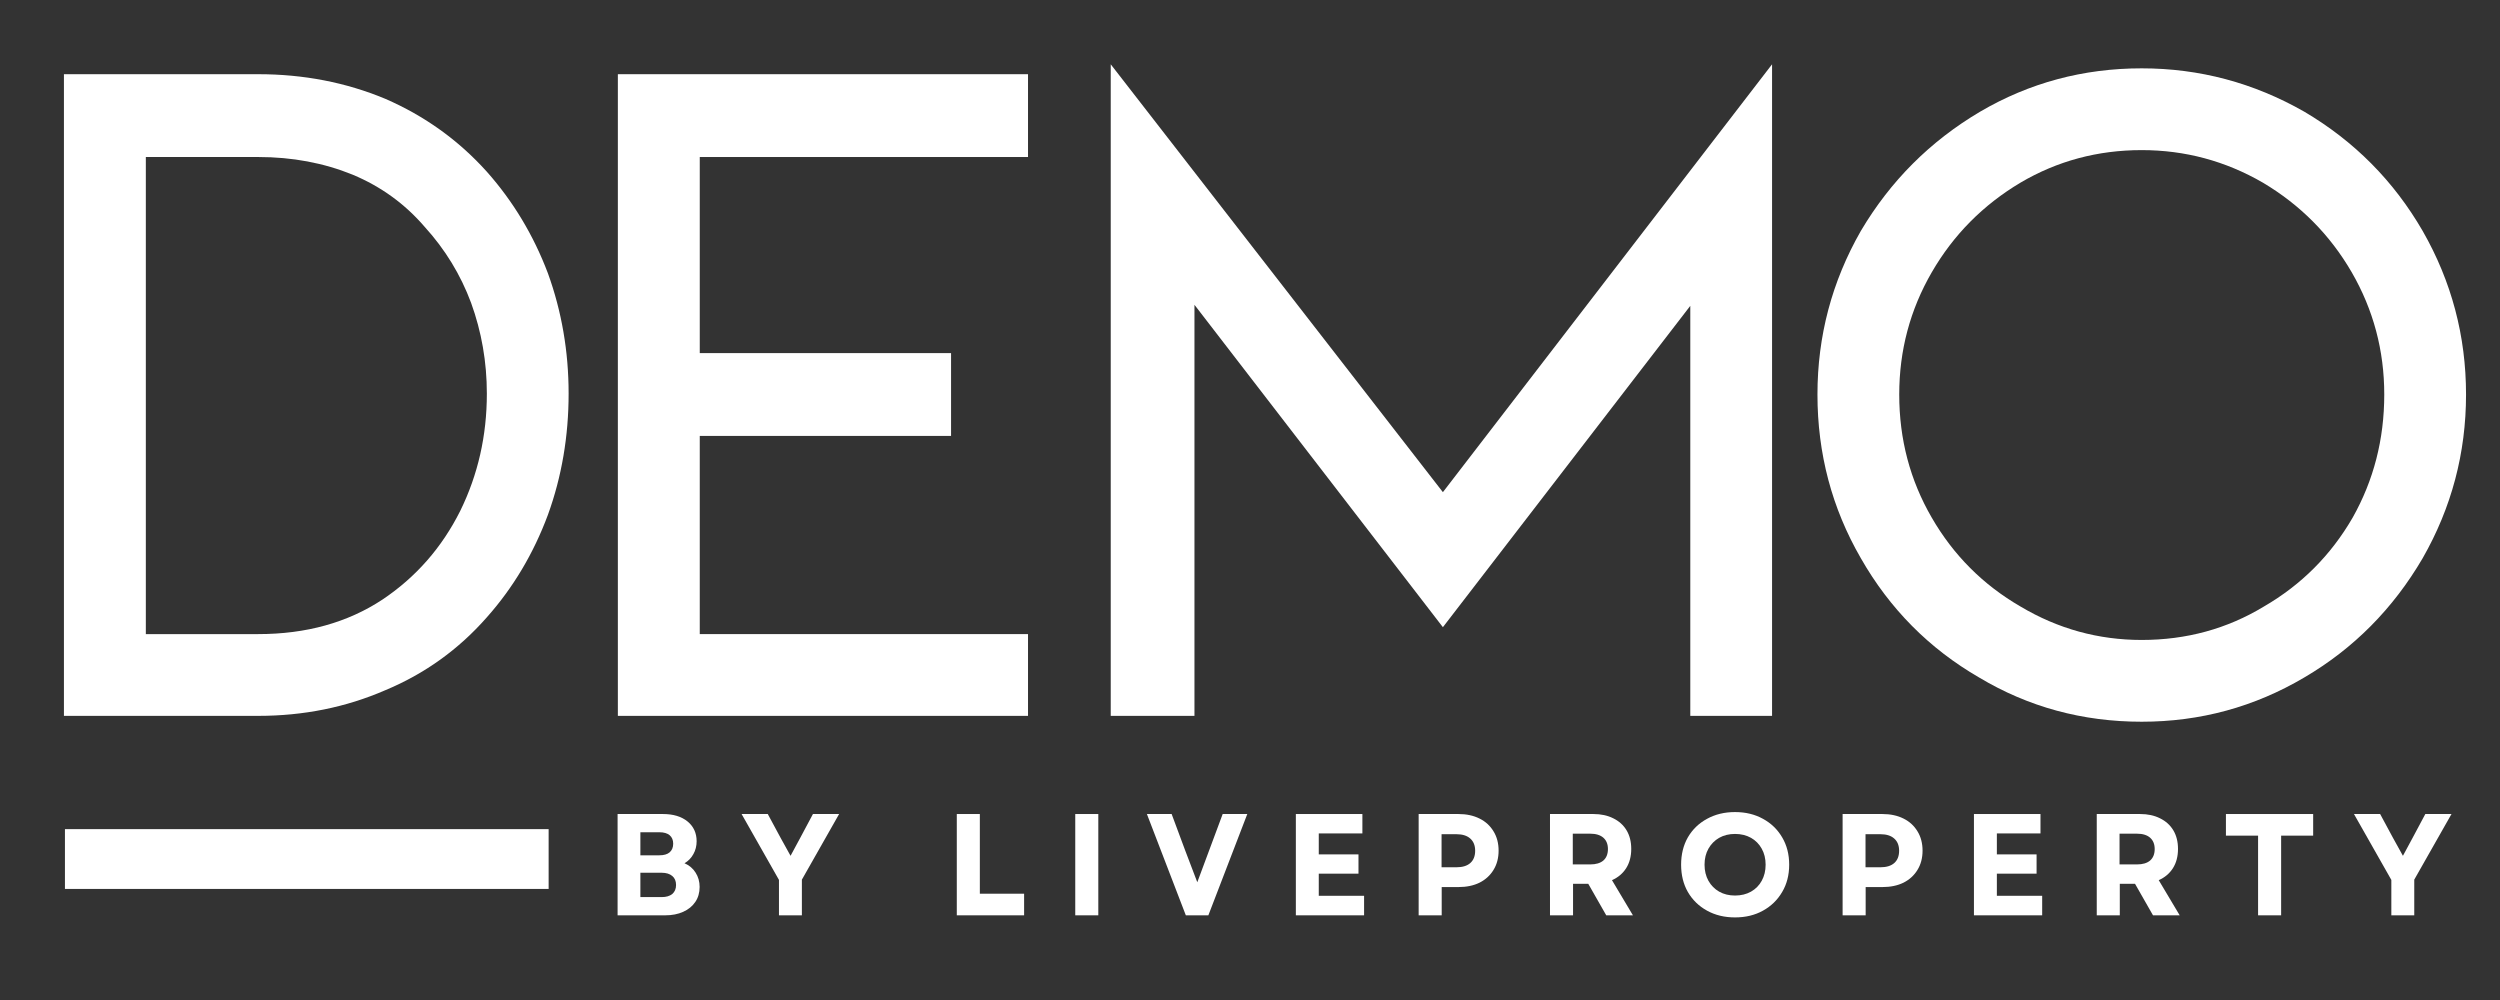
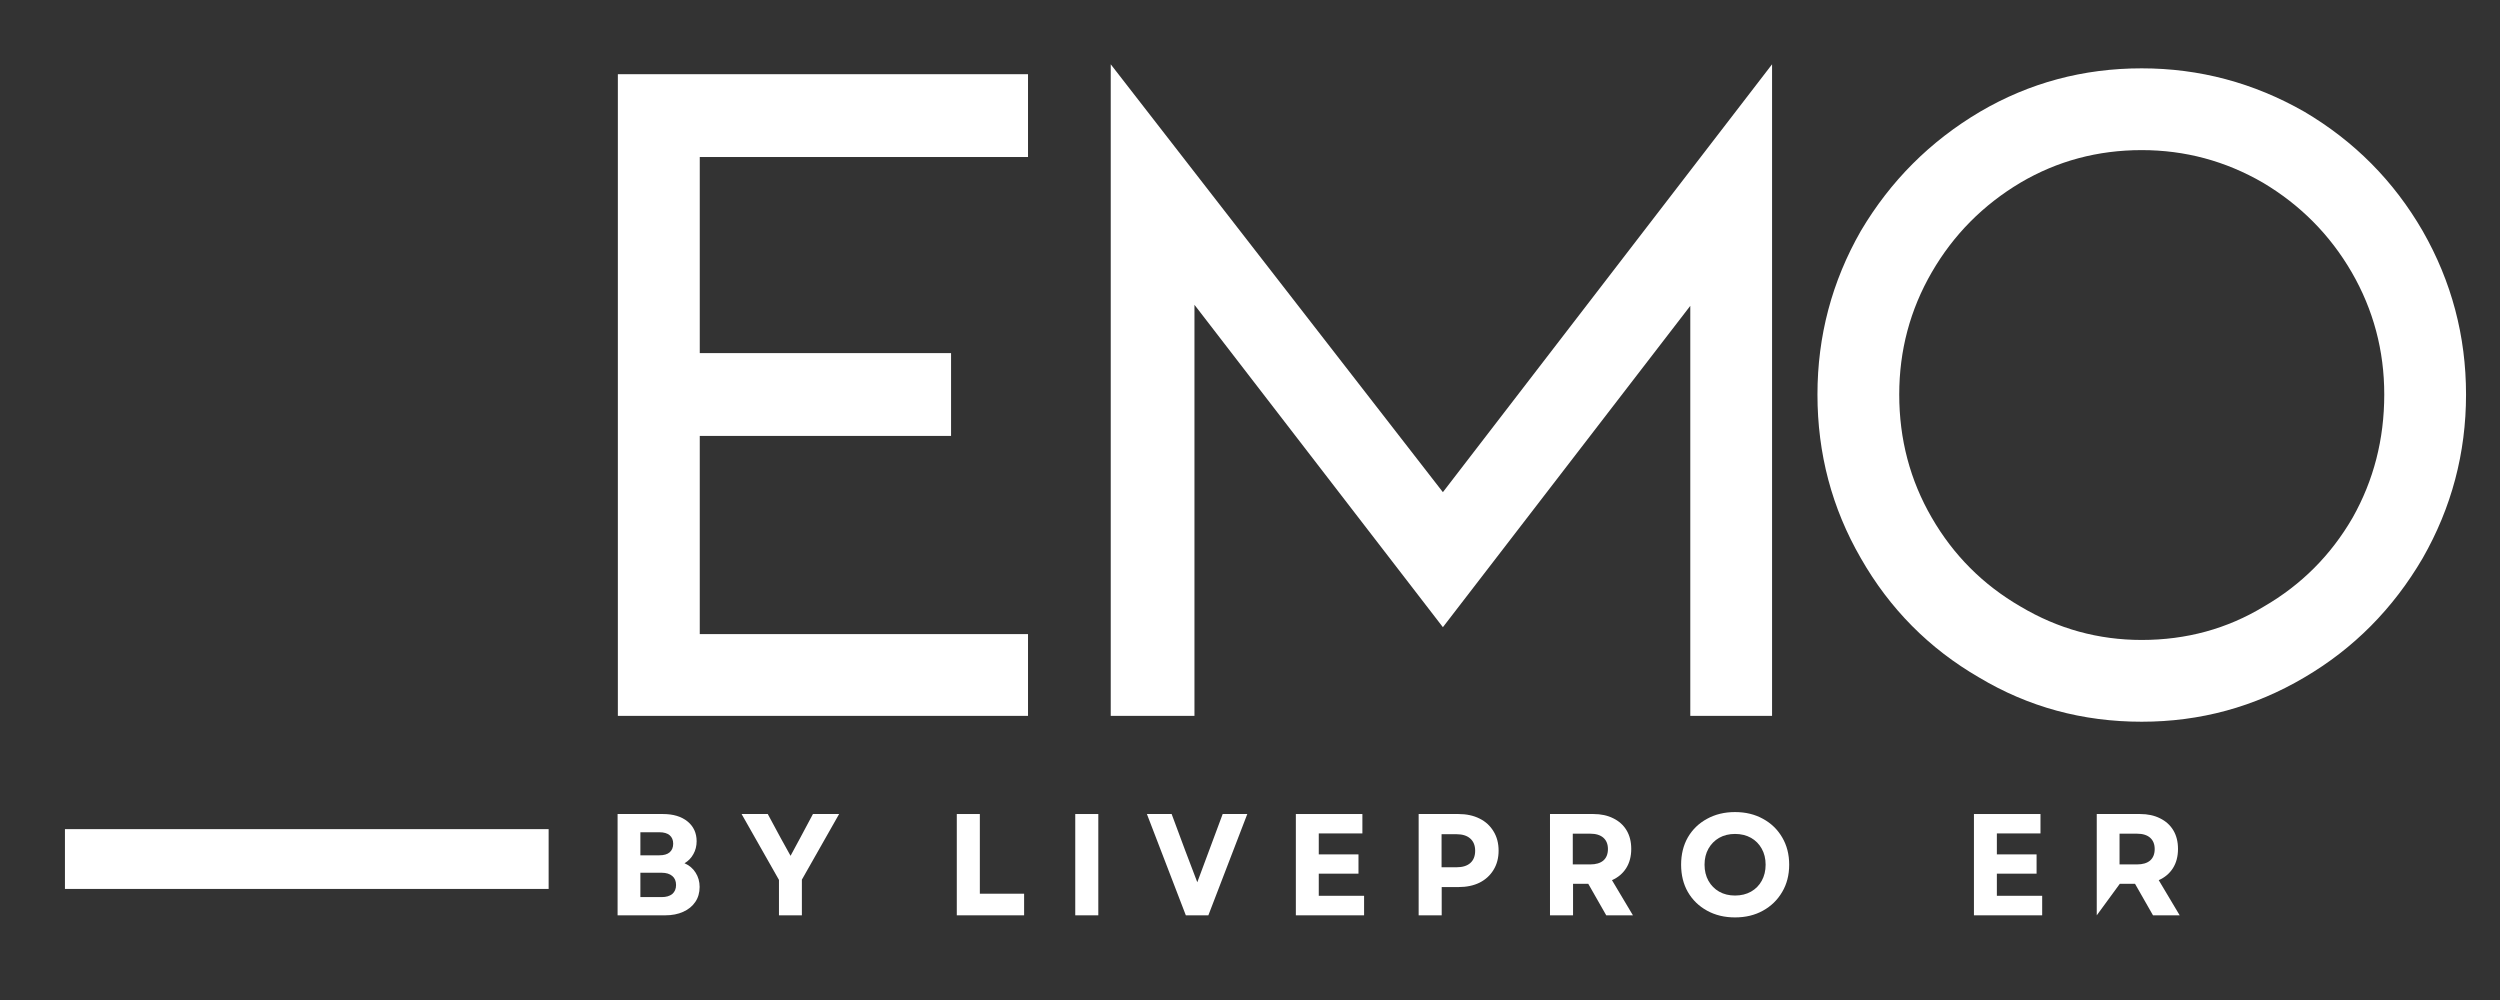
<svg xmlns="http://www.w3.org/2000/svg" width="400" zoomAndPan="magnify" viewBox="0 0 300 120" height="160" preserveAspectRatio="xMidYMid meet" version="1.0">
  <rect x="0" y="0" width="300" height="120" fill="#333333" stroke="none" />
  <defs>
    <g />
    <clipPath id="e946e5b505">
      <path d="M 7.793 99.496 L 65.836 99.496 L 65.836 106.676 L 7.793 106.676 Z M 7.793 99.496 " clip-rule="nonzero" />
    </clipPath>
    <clipPath id="5fce9b309b">
      <path d="M 0.793 0.496 L 58.836 0.496 L 58.836 7.676 L 0.793 7.676 Z M 0.793 0.496 " clip-rule="nonzero" />
    </clipPath>
    <clipPath id="cd5ed691d1">
      <rect x="0" width="59" y="0" height="8" />
    </clipPath>
  </defs>
  <g fill="#ffffff" fill-opacity="1">
    <g transform="translate(-2.375, 85.904)">
      <g>
-         <path d="M 10.047 0 L 10.047 -77 L 33.359 -77 C 38.797 -77 43.879 -76.016 48.609 -74.047 C 53.336 -71.992 57.398 -69.078 60.797 -65.297 C 63.953 -61.742 66.395 -57.68 68.125 -53.109 C 69.781 -48.535 70.609 -43.723 70.609 -38.672 C 70.609 -33.547 69.781 -28.695 68.125 -24.125 C 66.395 -19.477 63.953 -15.379 60.797 -11.828 C 57.398 -7.961 53.336 -5.047 48.609 -3.078 C 43.879 -1.023 38.797 0 33.359 0 Z M 19.875 -9.812 L 33.359 -9.812 C 39.109 -9.812 44.078 -11.191 48.266 -13.953 C 52.285 -16.641 55.398 -20.191 57.609 -24.609 C 59.734 -28.941 60.797 -33.629 60.797 -38.672 C 60.797 -42.461 60.164 -46.094 58.906 -49.562 C 57.645 -52.945 55.789 -55.984 53.344 -58.672 C 50.977 -61.43 48.098 -63.52 44.703 -64.938 C 41.234 -66.352 37.453 -67.062 33.359 -67.062 L 19.875 -67.062 Z M 19.875 -9.812 " />
-       </g>
+         </g>
    </g>
  </g>
  <g fill="#ffffff" fill-opacity="1">
    <g transform="translate(64.096, 85.904)">
      <g>
        <path d="M 10.047 -77 L 59.266 -77 L 59.266 -67.062 L 19.875 -67.062 L 19.875 -43.531 L 50.031 -43.531 L 50.031 -33.594 L 19.875 -33.594 L 19.875 -9.812 L 59.266 -9.812 L 59.266 0 L 10.047 0 Z M 10.047 -77 " />
      </g>
    </g>
  </g>
  <g fill="#ffffff" fill-opacity="1">
    <g transform="translate(123.116, 85.904)">
      <g>
        <path d="M 79.719 -49.203 L 50.031 -10.641 L 20.219 -49.328 L 20.219 0 L 10.172 0 L 10.172 -78.188 L 50.031 -26.844 L 89.531 -78.188 L 89.531 0 L 79.719 0 Z M 79.719 -49.203 " />
      </g>
    </g>
  </g>
  <g fill="#ffffff" fill-opacity="1">
    <g transform="translate(212.533, 85.904)">
      <g>
        <path d="M 78.188 -18.922 C 74.633 -12.848 69.898 -8.078 63.984 -4.609 C 57.992 -1.066 51.488 0.703 44.469 0.703 C 37.375 0.703 30.867 -1.066 24.953 -4.609 C 18.961 -8.078 14.234 -12.848 10.766 -18.922 C 7.297 -24.922 5.562 -31.469 5.562 -38.562 C 5.562 -45.582 7.297 -52.125 10.766 -58.188 C 14.316 -64.188 19.086 -68.957 25.078 -72.5 C 30.992 -75.969 37.457 -77.703 44.469 -77.703 C 51.406 -77.703 57.91 -75.969 63.984 -72.5 C 69.984 -68.957 74.719 -64.188 78.188 -58.188 C 81.656 -52.125 83.391 -45.582 83.391 -38.562 C 83.391 -31.539 81.656 -24.992 78.188 -18.922 Z M 69.672 -53.234 C 67.066 -57.723 63.516 -61.305 59.016 -63.984 C 54.523 -66.586 49.676 -67.891 44.469 -67.891 C 39.188 -67.891 34.336 -66.586 29.922 -63.984 C 25.43 -61.305 21.883 -57.723 19.281 -53.234 C 16.676 -48.734 15.375 -43.844 15.375 -38.562 C 15.375 -33.195 16.676 -28.27 19.281 -23.781 C 21.883 -19.281 25.43 -15.727 29.922 -13.125 C 34.422 -10.445 39.27 -9.109 44.469 -9.109 C 49.832 -9.109 54.723 -10.445 59.141 -13.125 C 63.629 -15.727 67.176 -19.281 69.781 -23.781 C 72.312 -28.27 73.578 -33.195 73.578 -38.562 C 73.578 -43.844 72.273 -48.734 69.672 -53.234 Z M 69.672 -53.234 " />
      </g>
    </g>
  </g>
  <g clip-path="url(#e946e5b505)">
    <g transform="matrix(1, 0, 0, 1, 7, 99)">
      <g clip-path="url(#cd5ed691d1)">
        <g clip-path="url(#5fce9b309b)">
          <path fill="#ffffff" d="M 0.793 0.496 L 58.848 0.496 L 58.848 7.676 L 0.793 7.676 Z M 0.793 0.496 " fill-opacity="1" fill-rule="nonzero" />
        </g>
      </g>
    </g>
  </g>
  <g fill="#ffffff" fill-opacity="1">
    <g transform="translate(72.658, 109.839)">
      <g>
        <path d="M 1.453 0 L 1.453 -12.156 L 6.891 -12.156 C 8.129 -12.156 9.113 -11.859 9.844 -11.266 C 10.57 -10.672 10.938 -9.879 10.938 -8.891 C 10.938 -8.316 10.805 -7.801 10.547 -7.344 C 10.297 -6.883 9.941 -6.52 9.484 -6.25 C 10.055 -6 10.5 -5.625 10.812 -5.125 C 11.133 -4.625 11.297 -4.051 11.297 -3.406 C 11.297 -2.719 11.125 -2.117 10.781 -1.609 C 10.438 -1.098 9.953 -0.703 9.328 -0.422 C 8.711 -0.141 7.992 0 7.172 0 Z M 4.188 -2.188 L 6.75 -2.188 C 7.289 -2.188 7.711 -2.312 8.016 -2.562 C 8.316 -2.82 8.469 -3.18 8.469 -3.641 C 8.469 -4.109 8.316 -4.469 8.016 -4.719 C 7.711 -4.977 7.289 -5.109 6.75 -5.109 L 4.188 -5.109 Z M 4.188 -7.203 L 6.469 -7.203 C 7.008 -7.203 7.422 -7.32 7.703 -7.562 C 7.984 -7.812 8.125 -8.156 8.125 -8.594 C 8.125 -9.031 7.984 -9.367 7.703 -9.609 C 7.422 -9.848 7.008 -9.969 6.469 -9.969 L 4.188 -9.969 Z M 4.188 -7.203 " />
      </g>
    </g>
  </g>
  <g fill="#ffffff" fill-opacity="1">
    <g transform="translate(88.835, 109.839)">
      <g>
        <path d="M 4.641 0 L 4.641 -4.25 L 0.156 -12.156 L 3.297 -12.156 L 4.812 -9.344 L 6.031 -7.141 L 7.219 -9.344 L 8.719 -12.156 L 11.859 -12.156 L 7.391 -4.281 L 7.391 0 Z M 4.641 0 " />
      </g>
    </g>
  </g>
  <g fill="#ffffff" fill-opacity="1">
    <g transform="translate(105.064, 109.839)">
      <g />
    </g>
  </g>
  <g fill="#ffffff" fill-opacity="1">
    <g transform="translate(113.362, 109.839)">
      <g>
        <path d="M 1.453 0 L 1.453 -12.156 L 4.219 -12.156 L 4.219 -2.594 L 9.531 -2.594 L 9.531 0 Z M 1.453 0 " />
      </g>
    </g>
  </g>
  <g fill="#ffffff" fill-opacity="1">
    <g transform="translate(127.578, 109.839)">
      <g>
        <path d="M 1.453 0 L 1.453 -12.156 L 4.219 -12.156 L 4.219 0 Z M 1.453 0 " />
      </g>
    </g>
  </g>
  <g fill="#ffffff" fill-opacity="1">
    <g transform="translate(137.472, 109.839)">
      <g>
        <path d="M 4.828 0 L 0.156 -12.156 L 3.125 -12.156 L 4.734 -7.828 L 6.203 -3.969 L 9.25 -12.156 L 12.203 -12.156 L 7.531 0 Z M 4.828 0 " />
      </g>
    </g>
  </g>
  <g fill="#ffffff" fill-opacity="1">
    <g transform="translate(154.049, 109.839)">
      <g>
        <path d="M 1.453 0 L 1.453 -12.156 L 9.438 -12.156 L 9.438 -9.828 L 4.203 -9.828 L 4.203 -7.312 L 8.969 -7.312 L 8.969 -5 L 4.203 -5 L 4.203 -2.344 L 9.641 -2.344 L 9.641 0 Z M 1.453 0 " />
      </g>
    </g>
  </g>
  <g fill="#ffffff" fill-opacity="1">
    <g transform="translate(168.785, 109.839)">
      <g>
        <path d="M 1.453 0 L 1.453 -12.156 L 6.219 -12.156 C 7.195 -12.156 8.047 -11.973 8.766 -11.609 C 9.484 -11.254 10.039 -10.742 10.438 -10.078 C 10.844 -9.422 11.047 -8.648 11.047 -7.766 C 11.047 -6.879 10.844 -6.109 10.438 -5.453 C 10.039 -4.797 9.484 -4.285 8.766 -3.922 C 8.047 -3.566 7.195 -3.391 6.219 -3.391 L 4.219 -3.391 L 4.219 0 Z M 4.203 -5.766 L 5.984 -5.766 C 6.703 -5.766 7.254 -5.93 7.641 -6.266 C 8.035 -6.609 8.234 -7.102 8.234 -7.75 C 8.234 -8.383 8.035 -8.875 7.641 -9.219 C 7.254 -9.562 6.703 -9.734 5.984 -9.734 L 4.203 -9.734 Z M 4.203 -5.766 " />
      </g>
    </g>
  </g>
  <g fill="#ffffff" fill-opacity="1">
    <g transform="translate(184.546, 109.839)">
      <g>
        <path d="M 1.453 0 L 1.453 -12.156 L 6.656 -12.156 C 7.57 -12.156 8.367 -11.984 9.047 -11.641 C 9.734 -11.305 10.266 -10.828 10.641 -10.203 C 11.016 -9.578 11.203 -8.832 11.203 -7.969 C 11.203 -7.07 11 -6.301 10.594 -5.656 C 10.188 -5.02 9.617 -4.539 8.891 -4.219 L 11.406 0 L 8.203 0 L 6.047 -3.781 L 4.219 -3.781 L 4.219 0 Z M 4.188 -6.109 L 6.281 -6.109 C 6.969 -6.109 7.492 -6.266 7.859 -6.578 C 8.223 -6.898 8.406 -7.359 8.406 -7.953 C 8.406 -8.535 8.223 -8.988 7.859 -9.312 C 7.492 -9.633 6.969 -9.797 6.281 -9.797 L 4.188 -9.797 Z M 4.188 -6.109 " />
      </g>
    </g>
  </g>
  <g fill="#ffffff" fill-opacity="1">
    <g transform="translate(200.983, 109.839)">
      <g>
        <path d="M 7.219 0.25 C 5.957 0.25 4.836 -0.02 3.859 -0.562 C 2.879 -1.102 2.113 -1.848 1.562 -2.797 C 1.02 -3.742 0.75 -4.836 0.75 -6.078 C 0.75 -7.316 1.02 -8.41 1.562 -9.359 C 2.113 -10.305 2.879 -11.047 3.859 -11.578 C 4.836 -12.117 5.957 -12.391 7.219 -12.391 C 8.488 -12.391 9.609 -12.117 10.578 -11.578 C 11.555 -11.047 12.32 -10.305 12.875 -9.359 C 13.438 -8.41 13.719 -7.316 13.719 -6.078 C 13.719 -4.836 13.438 -3.742 12.875 -2.797 C 12.32 -1.848 11.555 -1.102 10.578 -0.562 C 9.609 -0.02 8.488 0.25 7.219 0.25 Z M 3.562 -6.078 C 3.562 -5.348 3.719 -4.703 4.031 -4.141 C 4.344 -3.586 4.77 -3.156 5.312 -2.844 C 5.863 -2.531 6.5 -2.375 7.219 -2.375 C 7.945 -2.375 8.586 -2.531 9.141 -2.844 C 9.691 -3.156 10.117 -3.586 10.422 -4.141 C 10.734 -4.703 10.891 -5.348 10.891 -6.078 C 10.891 -6.805 10.734 -7.445 10.422 -8 C 10.117 -8.551 9.691 -8.984 9.141 -9.297 C 8.586 -9.609 7.945 -9.766 7.219 -9.766 C 6.5 -9.766 5.863 -9.609 5.312 -9.297 C 4.77 -8.984 4.344 -8.551 4.031 -8 C 3.719 -7.445 3.562 -6.805 3.562 -6.078 Z M 3.562 -6.078 " />
      </g>
    </g>
  </g>
  <g fill="#ffffff" fill-opacity="1">
    <g transform="translate(219.66, 109.839)">
      <g>
-         <path d="M 1.453 0 L 1.453 -12.156 L 6.219 -12.156 C 7.195 -12.156 8.047 -11.973 8.766 -11.609 C 9.484 -11.254 10.039 -10.742 10.438 -10.078 C 10.844 -9.422 11.047 -8.648 11.047 -7.766 C 11.047 -6.879 10.844 -6.109 10.438 -5.453 C 10.039 -4.797 9.484 -4.285 8.766 -3.922 C 8.047 -3.566 7.195 -3.391 6.219 -3.391 L 4.219 -3.391 L 4.219 0 Z M 4.203 -5.766 L 5.984 -5.766 C 6.703 -5.766 7.254 -5.93 7.641 -6.266 C 8.035 -6.609 8.234 -7.102 8.234 -7.75 C 8.234 -8.383 8.035 -8.875 7.641 -9.219 C 7.254 -9.562 6.703 -9.734 5.984 -9.734 L 4.203 -9.734 Z M 4.203 -5.766 " />
-       </g>
+         </g>
    </g>
  </g>
  <g fill="#ffffff" fill-opacity="1">
    <g transform="translate(235.42, 109.839)">
      <g>
        <path d="M 1.453 0 L 1.453 -12.156 L 9.438 -12.156 L 9.438 -9.828 L 4.203 -9.828 L 4.203 -7.312 L 8.969 -7.312 L 8.969 -5 L 4.203 -5 L 4.203 -2.344 L 9.641 -2.344 L 9.641 0 Z M 1.453 0 " />
      </g>
    </g>
  </g>
  <g fill="#ffffff" fill-opacity="1">
    <g transform="translate(250.157, 109.839)">
      <g>
-         <path d="M 1.453 0 L 1.453 -12.156 L 6.656 -12.156 C 7.57 -12.156 8.367 -11.984 9.047 -11.641 C 9.734 -11.305 10.266 -10.828 10.641 -10.203 C 11.016 -9.578 11.203 -8.832 11.203 -7.969 C 11.203 -7.07 11 -6.301 10.594 -5.656 C 10.188 -5.02 9.617 -4.539 8.891 -4.219 L 11.406 0 L 8.203 0 L 6.047 -3.781 L 4.219 -3.781 L 4.219 0 Z M 4.188 -6.109 L 6.281 -6.109 C 6.969 -6.109 7.492 -6.266 7.859 -6.578 C 8.223 -6.898 8.406 -7.359 8.406 -7.953 C 8.406 -8.535 8.223 -8.988 7.859 -9.312 C 7.492 -9.633 6.969 -9.797 6.281 -9.797 L 4.188 -9.797 Z M 4.188 -6.109 " />
+         <path d="M 1.453 0 L 1.453 -12.156 L 6.656 -12.156 C 7.57 -12.156 8.367 -11.984 9.047 -11.641 C 9.734 -11.305 10.266 -10.828 10.641 -10.203 C 11.016 -9.578 11.203 -8.832 11.203 -7.969 C 11.203 -7.07 11 -6.301 10.594 -5.656 C 10.188 -5.02 9.617 -4.539 8.891 -4.219 L 11.406 0 L 8.203 0 L 6.047 -3.781 L 4.219 -3.781 Z M 4.188 -6.109 L 6.281 -6.109 C 6.969 -6.109 7.492 -6.266 7.859 -6.578 C 8.223 -6.898 8.406 -7.359 8.406 -7.953 C 8.406 -8.535 8.223 -8.988 7.859 -9.312 C 7.492 -9.633 6.969 -9.797 6.281 -9.797 L 4.188 -9.797 Z M 4.188 -6.109 " />
      </g>
    </g>
  </g>
  <g fill="#ffffff" fill-opacity="1">
    <g transform="translate(266.595, 109.839)">
      <g>
-         <path d="M 4.375 0 L 4.375 -9.562 L 0.516 -9.562 L 0.516 -12.156 L 10.984 -12.156 L 10.984 -9.562 L 7.141 -9.562 L 7.141 0 Z M 4.375 0 " />
-       </g>
+         </g>
    </g>
  </g>
  <g fill="#ffffff" fill-opacity="1">
    <g transform="translate(282.32, 109.839)">
      <g>
-         <path d="M 4.641 0 L 4.641 -4.25 L 0.156 -12.156 L 3.297 -12.156 L 4.812 -9.344 L 6.031 -7.141 L 7.219 -9.344 L 8.719 -12.156 L 11.859 -12.156 L 7.391 -4.281 L 7.391 0 Z M 4.641 0 " />
-       </g>
+         </g>
    </g>
  </g>
</svg>